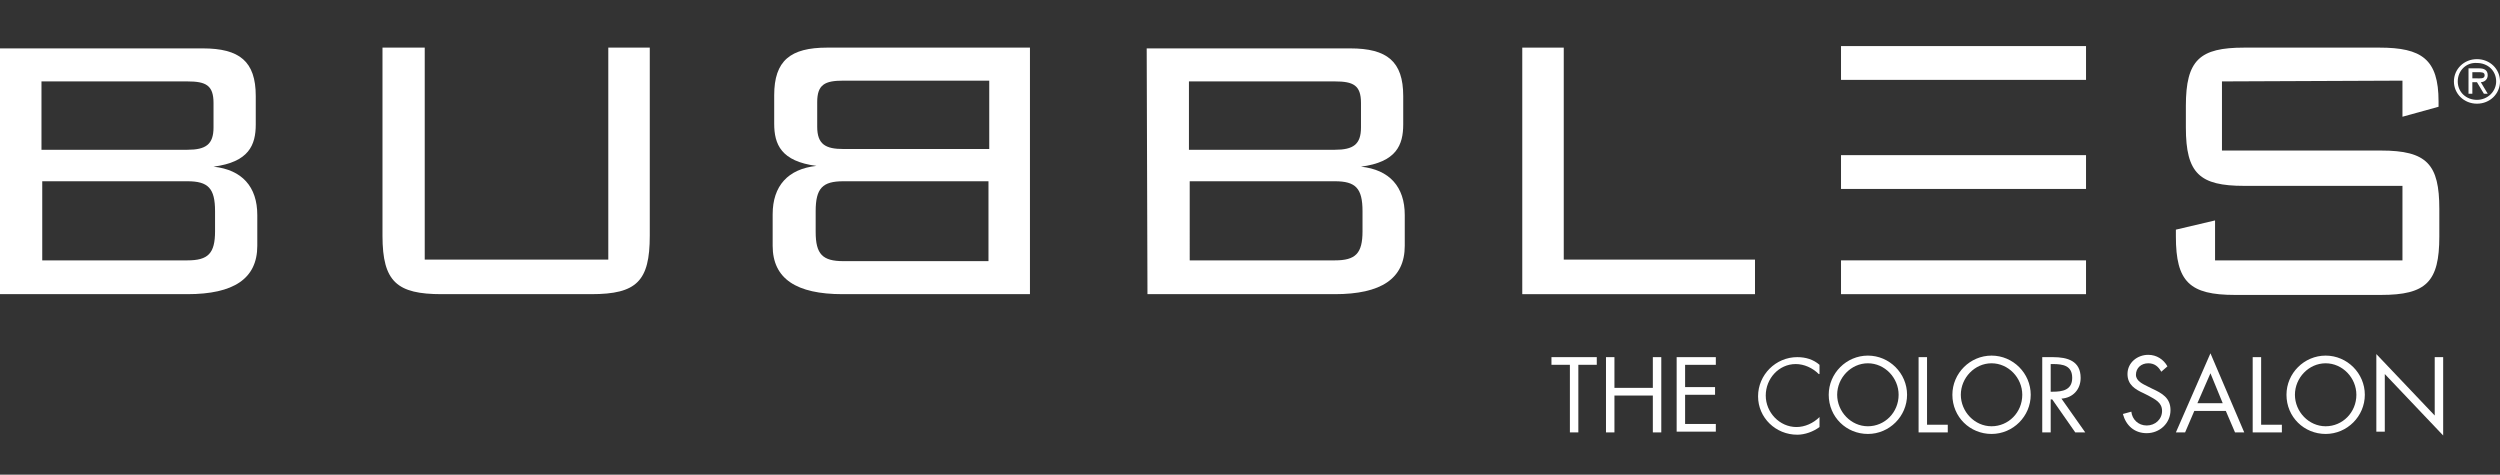
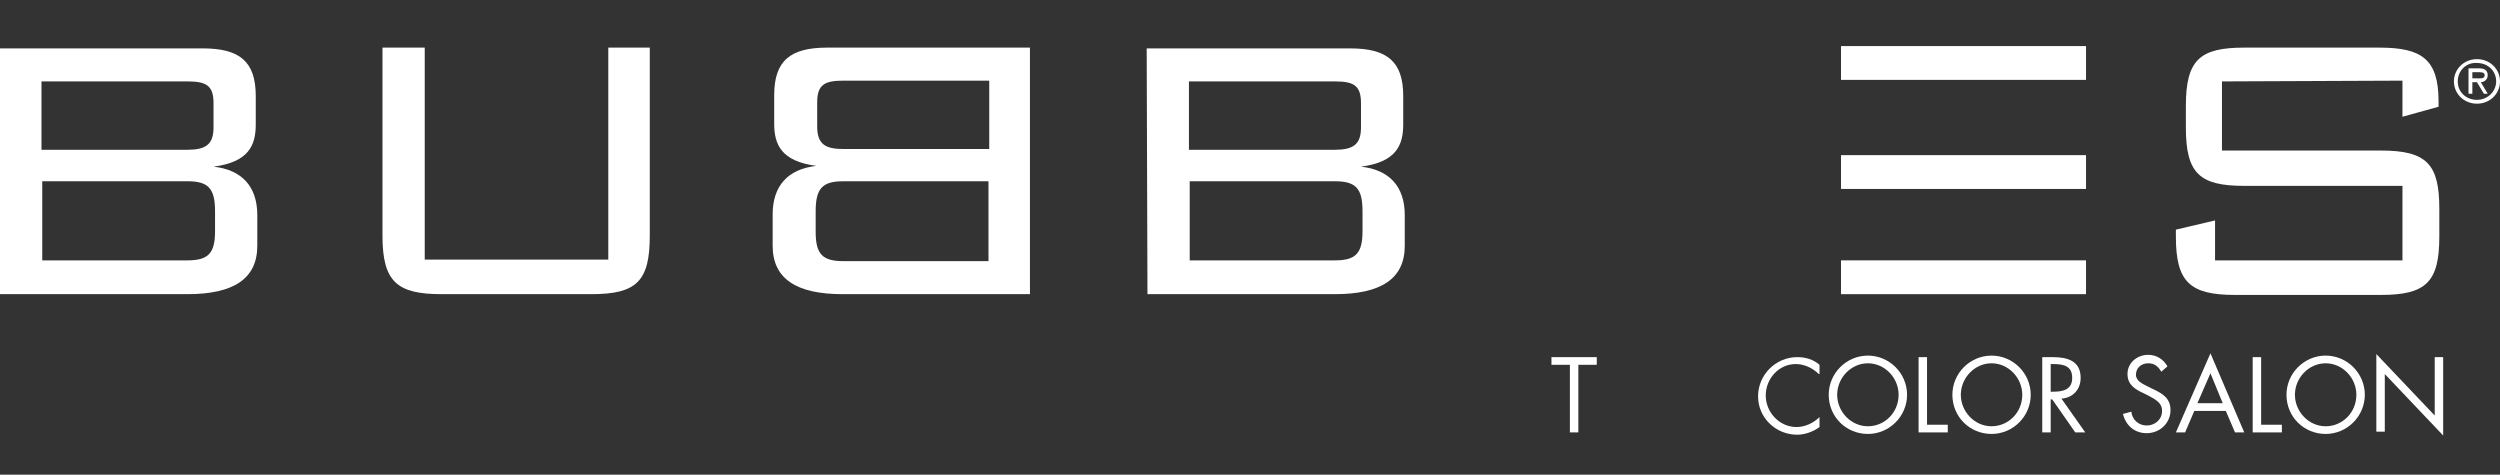
<svg xmlns="http://www.w3.org/2000/svg" version="1.1" id="Layer_1" x="0px" y="0px" viewBox="0 0 325.5 61.8" style="enable-background:new 0 0 325.5 61.8;" xml:space="preserve">
  <rect x="0" y="0" width="325.5" height="61.8" fill="#333333" stroke="none" />
  <style type="text/css">
	.st0{fill:#FFFFFF;}
</style>
  <g>
    <path class="st0" d="M28,30.1c0,2.9-0.9,3.8-3.6,3.8H5.5V23.6h18.9c2.7,0,3.6,0.9,3.6,3.9V30.1z M0,38.3h24.4c6,0,9.1-2,9.1-6.3v-4   c0-3.7-2-5.9-5.7-6.3c4.6-0.6,5.5-2.8,5.5-5.5v-3.7c0-4.5-2.1-6.2-6.9-6.2H0V38.3z M27.8,16.6c0,2.2-1,2.9-3.4,2.9h-19v-8.9h19   c2.4,0,3.4,0.5,3.4,2.8C27.8,13.3,27.8,16.6,27.8,16.6z" />
    <path class="st0" d="M55.3,33.8h23.9V6.2h5.4v24.5c0,5.9-1.7,7.6-7.6,7.6H57.5c-5.8,0-7.7-1.6-7.7-7.6V6.2h5.5V33.8z" />
    <path class="st0" d="M106.2,27.5c0-3,0.9-3.9,3.6-3.9h18.9V34h-18.9c-2.7,0-3.6-0.9-3.6-3.8C106.2,30.1,106.2,27.5,106.2,27.5z    M134.2,6.2h-26.5c-4.8,0-6.9,1.7-6.9,6.2v3.7c0,2.7,0.9,4.9,5.5,5.5c-3.7,0.4-5.7,2.6-5.7,6.3V32c0,4.3,3.1,6.3,9.1,6.3h24.4V6.2   H134.2z M106.4,13.3c0-2.3,1-2.8,3.4-2.8h19v8.9h-19c-2.3,0-3.4-0.6-3.4-2.9C106.4,16.6,106.4,13.3,106.4,13.3z" />
    <path class="st0" d="M177.4,30.1c0,2.9-0.9,3.8-3.6,3.8h-18.9V23.6h18.9c2.7,0,3.6,0.9,3.6,3.9V30.1L177.4,30.1z M149.4,38.3h24.4   c6,0,9.1-2,9.1-6.3v-4c0-3.7-2-5.9-5.7-6.3c4.6-0.6,5.5-2.8,5.5-5.5v-3.7c0-4.5-2.1-6.2-6.9-6.2h-26.5L149.4,38.3L149.4,38.3z    M177.2,16.6c0,2.2-1,2.9-3.4,2.9h-19v-8.9h19c2.4,0,3.4,0.5,3.4,2.8V16.6L177.2,16.6z" />
-     <polygon class="st0" points="198.2,6.2 203.6,6.2 203.6,33.8 228.5,33.8 228.5,38.3 198.2,38.3  " />
    <path class="st0" d="M289.3,10.6v9H310c6,0,7.6,1.8,7.6,7.6v3.6c0,5.9-1.7,7.6-7.6,7.6h-19c-5.9,0-7.7-1.7-7.7-7.6v-0.9l5.1-1.2   v5.2h24.4v-9.7h-20.6c-5.8,0-7.6-1.6-7.6-7.6v-2.8c0-6,1.8-7.6,7.6-7.6h17.6c5.5,0,7.7,1.5,7.7,7v0.7l-4.7,1.3v-4.7L289.3,10.6   L289.3,10.6z" />
    <rect x="239.7" y="33.9" class="st0" width="31.9" height="4.4" />
    <rect x="239.7" y="6" class="st0" width="31.9" height="4.4" />
    <rect x="239.7" y="20.2" class="st0" width="31.9" height="4.4" />
    <path class="st0" d="M321.9,9.4v0.8h0.5c0.5,0,1.1,0.1,1.1-0.4c0-0.4-0.4-0.4-0.8-0.4L321.9,9.4L321.9,9.4z M323.9,12.2h-0.5   l-0.9-1.5h-0.6v1.5h-0.5V8.9h1.4c0.6,0,1.1,0.2,1.1,0.9c0,0.6-0.5,0.9-0.9,0.9L323.9,12.2z M320,10.6c0,1.4,1.1,2.4,2.5,2.4   s2.5-1.1,2.5-2.4c0-1.4-1.1-2.4-2.5-2.4C321.1,8.1,320,9.2,320,10.6 M319.5,10.6c0-1.6,1.3-2.9,3-2.9s3,1.3,3,2.9s-1.3,2.9-3,2.9   S319.5,12.2,319.5,10.6" />
    <g>
      <path class="st0" d="M205.5,56.3h-1.1v-8.8H202v-1h5.9v1h-2.4V56.3L205.5,56.3z" />
-       <path class="st0" d="M215.2,50.5v-4h1.1v9.8h-1.1v-4.8h-5v4.8h-1.1v-9.8h1.1v4H215.2z" />
-       <path class="st0" d="M218.3,46.5h5.1v1h-4v2.9h3.9v1h-3.9v3.8h4v1h-5.1V46.5z" />
      <path class="st0" d="M236.8,48.7c-0.8-0.8-1.9-1.3-3-1.3c-2.2,0-3.9,1.9-3.9,4.1s1.8,4.1,4,4.1c1.1,0,2.2-0.5,3-1.3v1.3    c-0.8,0.6-1.9,1-2.9,1c-2.8,0-5.1-2.2-5.1-5s2.3-5.1,5.1-5.1c1.1,0,2.1,0.3,2.9,1v1.2H236.8z" />
      <path class="st0" d="M248.3,51.4c0,2.8-2.3,5.1-5.1,5.1s-5.1-2.2-5.1-5.1c0-2.8,2.3-5.1,5.1-5.1S248.3,48.6,248.3,51.4z     M239.2,51.4c0,2.2,1.8,4.1,4,4.1s4-1.8,4-4.1c0-2.2-1.8-4.1-4-4.1S239.2,49.2,239.2,51.4z" />
      <path class="st0" d="M250.9,55.3h2.7v1h-3.8v-9.8h1.1V55.3z" />
      <path class="st0" d="M264.4,51.4c0,2.8-2.3,5.1-5.1,5.1s-5.1-2.2-5.1-5.1c0-2.8,2.3-5.1,5.1-5.1S264.4,48.6,264.4,51.4z     M255.3,51.4c0,2.2,1.8,4.1,4,4.1c2.2,0,4-1.8,4-4.1c0-2.2-1.8-4.1-4-4.1S255.3,49.2,255.3,51.4z" />
      <path class="st0" d="M267,56.3h-1.1v-9.8h1.4c1.9,0,3.6,0.5,3.6,2.7c0,1.5-1,2.6-2.5,2.7l3.1,4.4h-1.3l-3-4.3H267V56.3L267,56.3z     M267,51h0.3c1.2,0,2.5-0.2,2.5-1.8s-1.2-1.8-2.5-1.8H267V51L267,51z" />
      <path class="st0" d="M281.4,48.4c-0.4-0.7-0.9-1.1-1.7-1.1c-0.9,0-1.6,0.6-1.6,1.5c0,0.8,0.9,1.2,1.5,1.5l0.6,0.3    c1.3,0.6,2.4,1.2,2.4,2.8c0,1.7-1.4,3-3.1,3c-1.6,0-2.7-1-3.1-2.5l1.1-0.3c0.1,1,0.9,1.8,2,1.8s2-0.8,2-1.9c0-1.1-0.9-1.5-1.8-2    l-0.6-0.3c-1.1-0.5-2.1-1.1-2.1-2.5c0-1.5,1.3-2.5,2.7-2.5c1.1,0,2,0.6,2.5,1.5L281.4,48.4z" />
      <path class="st0" d="M285.7,53.5l-1.2,2.8h-1.2l4.5-10.3l4.4,10.3H291l-1.2-2.8H285.7z M287.8,48.6l-1.7,3.9h3.3L287.8,48.6z" />
      <path class="st0" d="M294.4,55.3h2.7v1h-3.8v-9.8h1.1L294.4,55.3L294.4,55.3z" />
      <path class="st0" d="M307.9,51.4c0,2.8-2.3,5.1-5.1,5.1s-5.1-2.2-5.1-5.1c0-2.8,2.3-5.1,5.1-5.1S307.9,48.6,307.9,51.4z     M298.8,51.4c0,2.2,1.8,4.1,4,4.1s4-1.8,4-4.1c0-2.2-1.8-4.1-4-4.1S298.8,49.2,298.8,51.4z" />
      <path class="st0" d="M309.4,46.1l7.6,8v-7.6h1.1v10.2l-7.6-8v7.5h-1.1V46.1z" />
    </g>
  </g>
</svg>